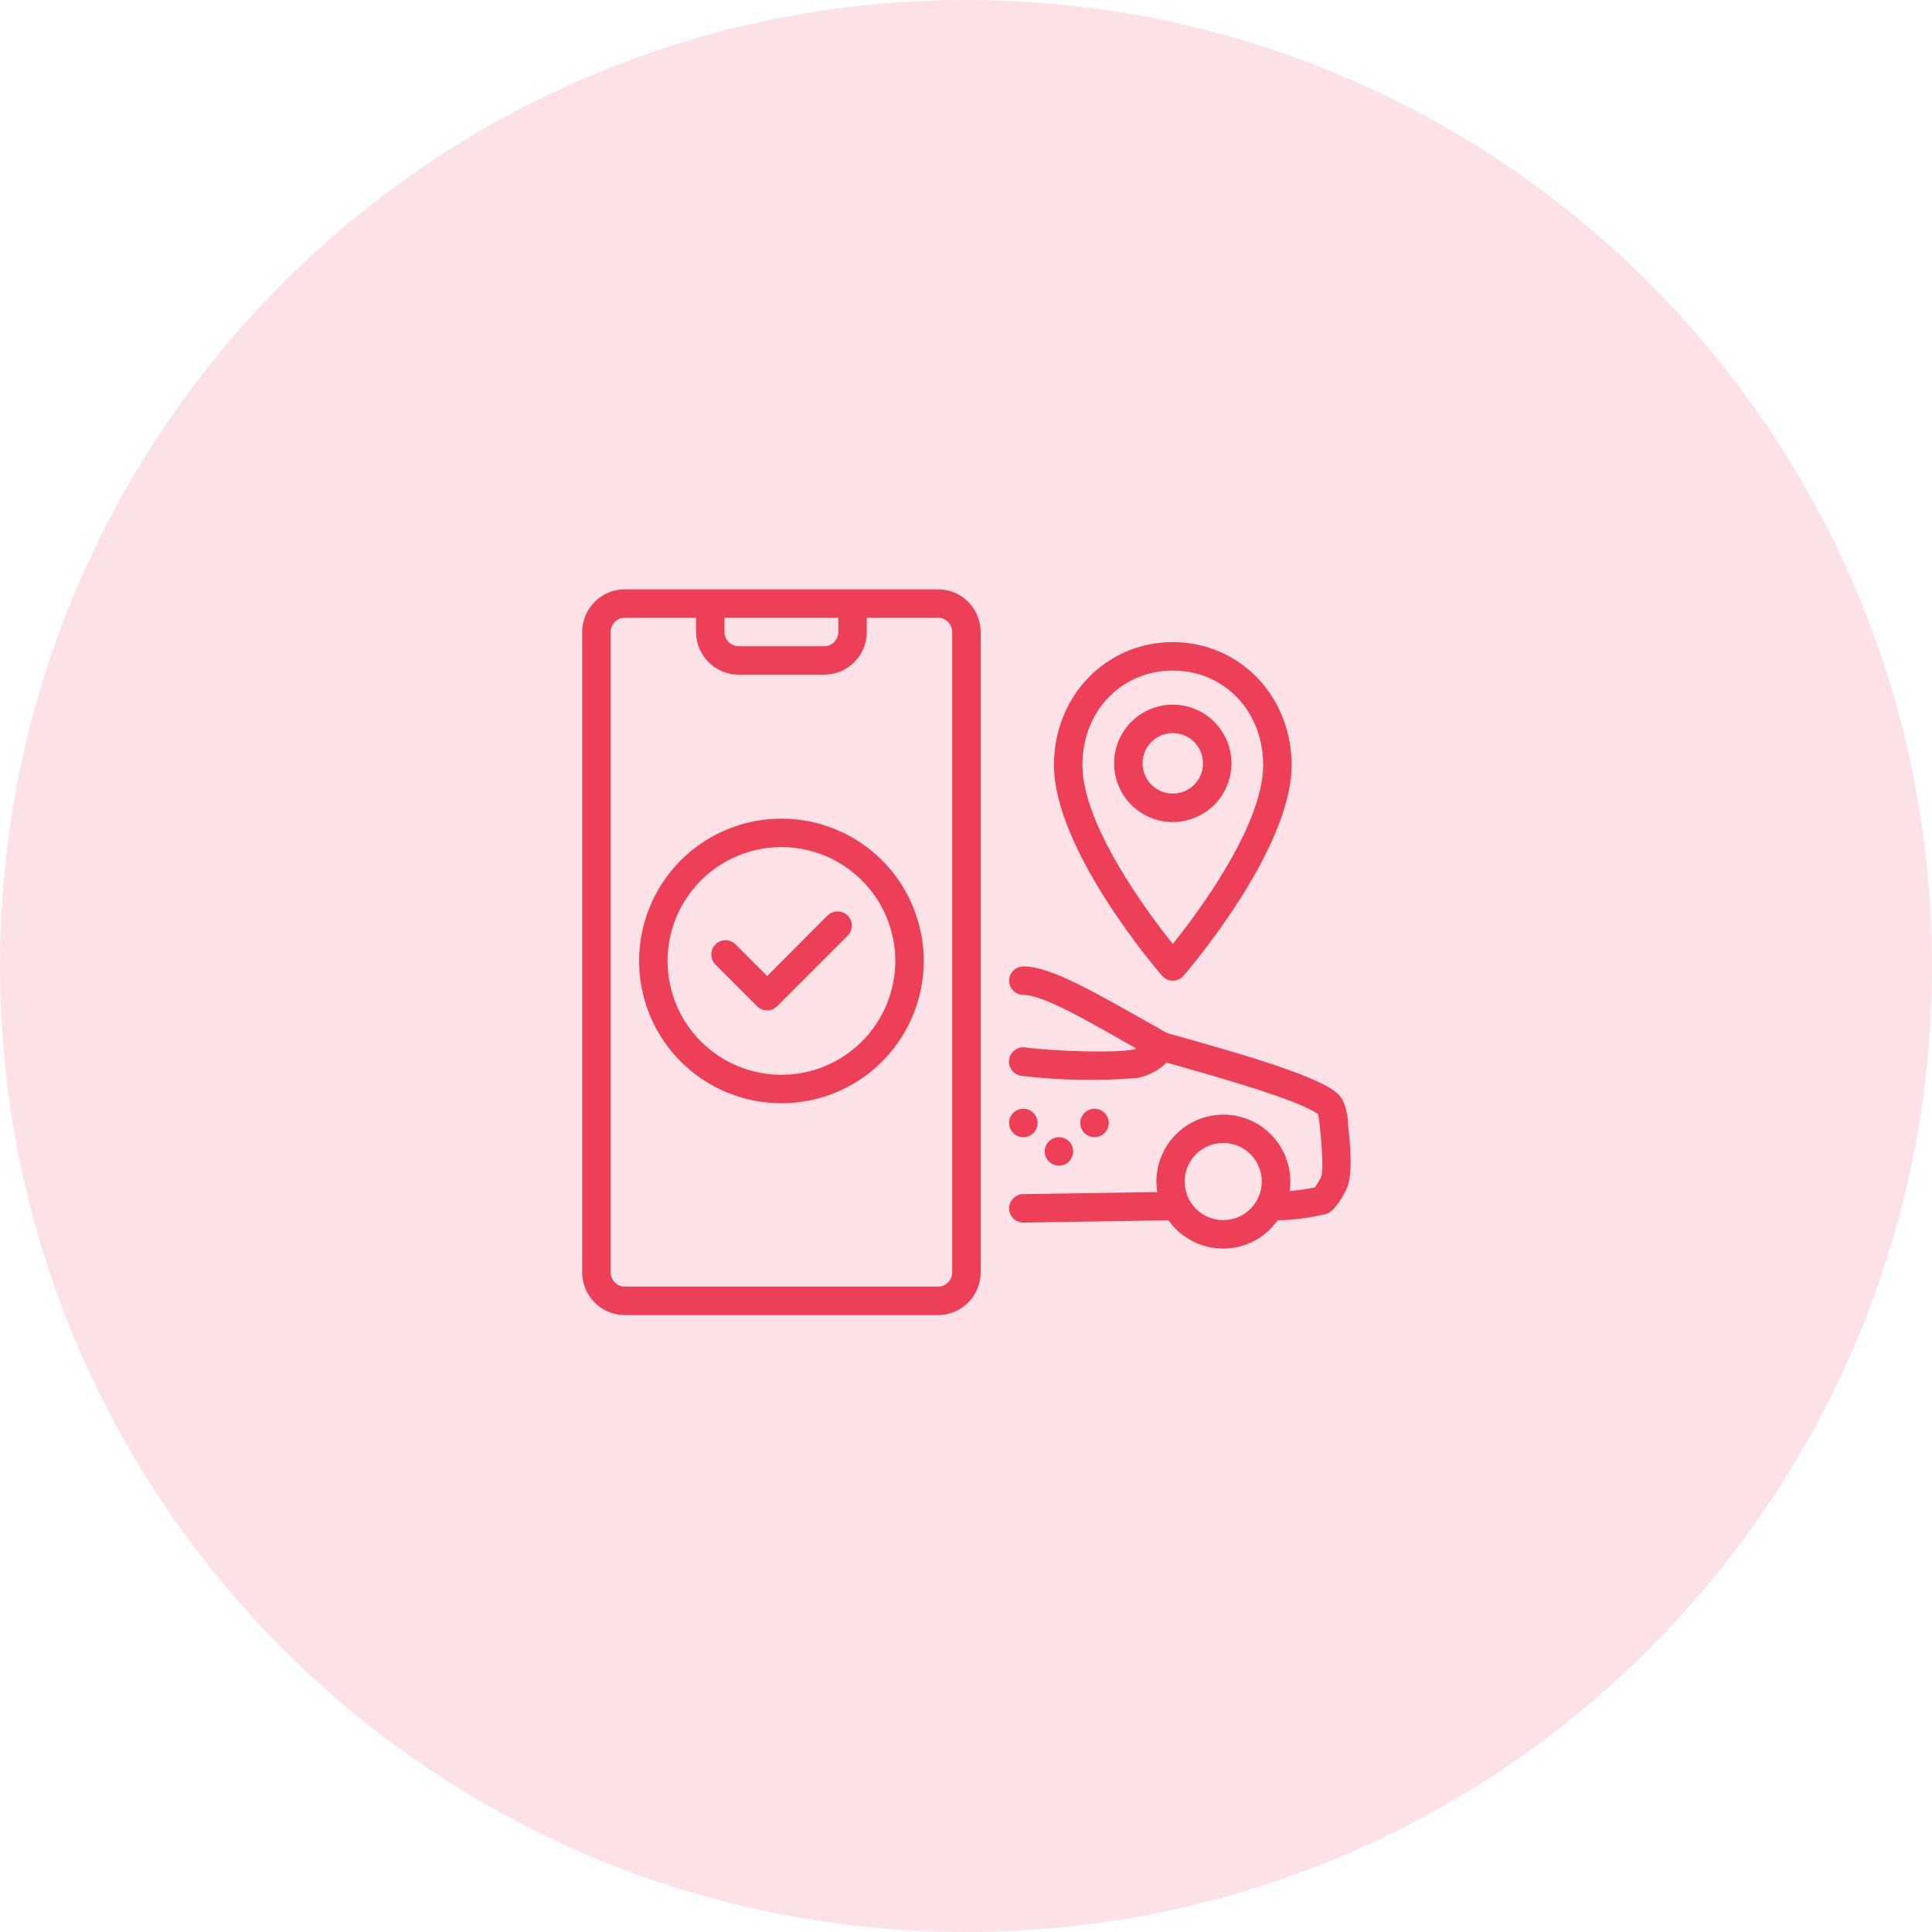
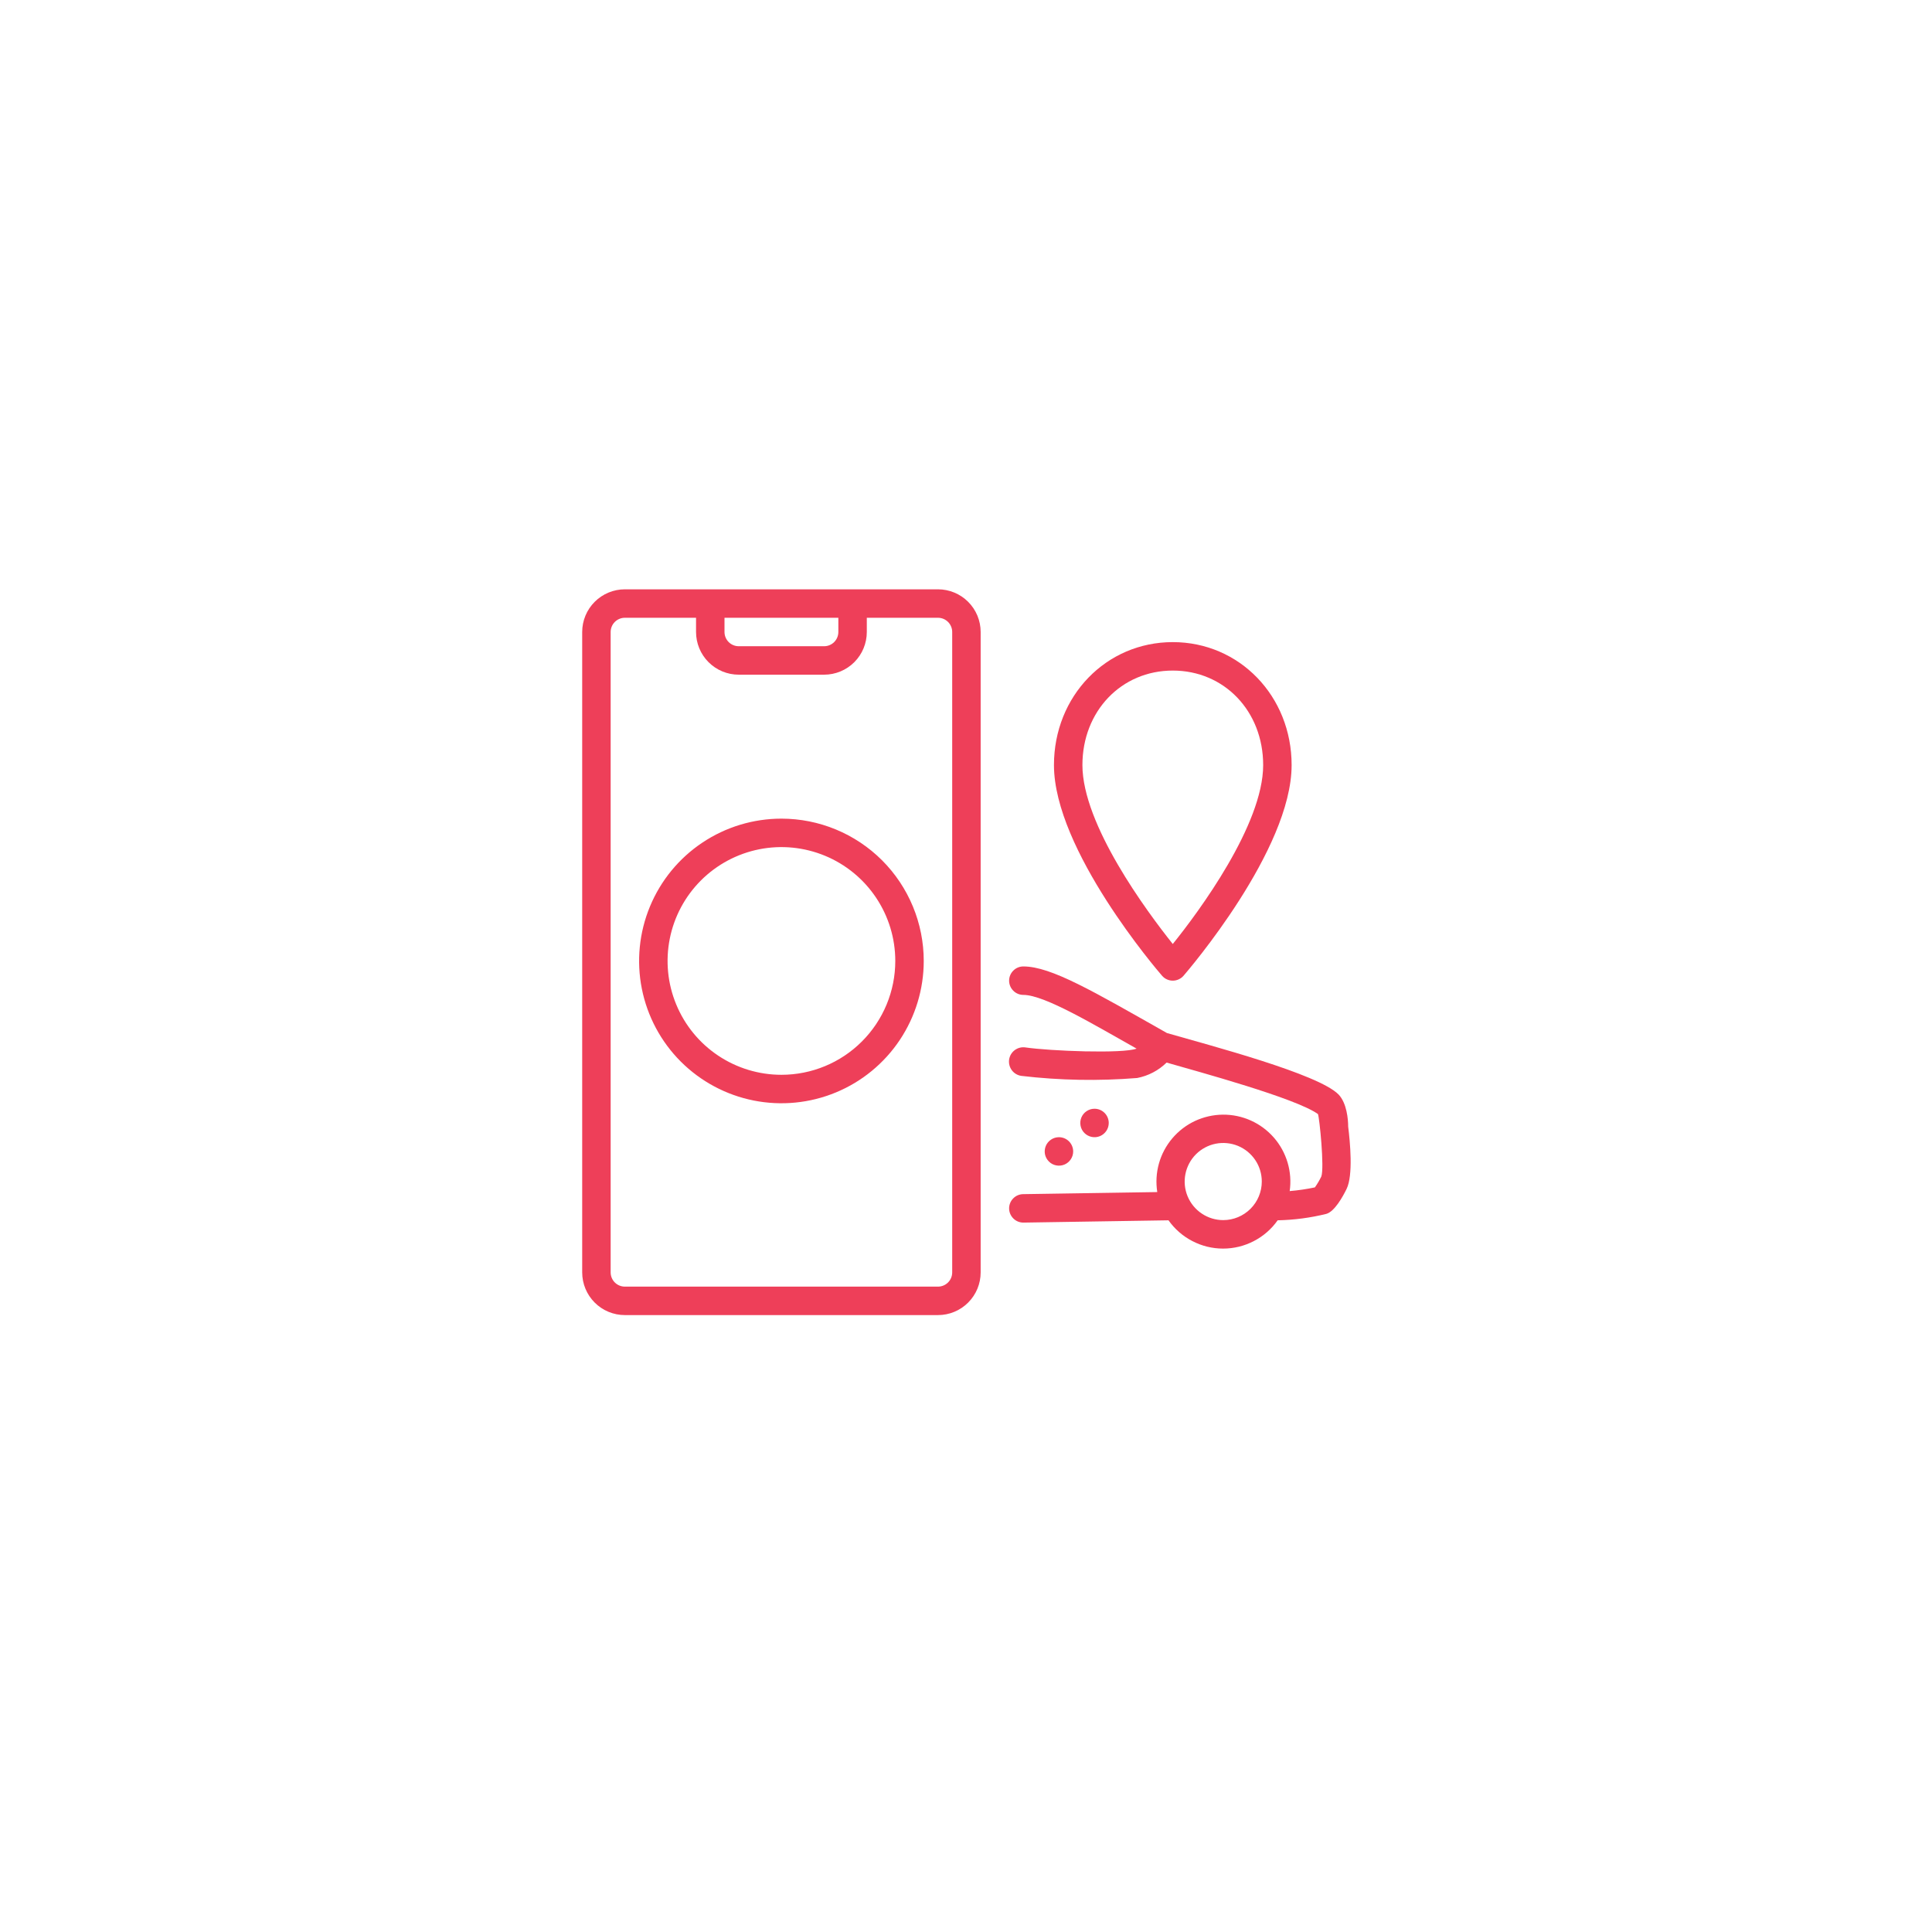
<svg xmlns="http://www.w3.org/2000/svg" width="70" height="70" viewBox="0 0 70 70" fill="none">
  <g clip-path="url(#clip0_103_150)">
-     <path d="M35 70C54.33 70 70 54.33 70 35C70 15.67 54.33 0 35 0C15.67 0 0 15.67 0 35C0 54.33 15.67 70 35 70Z" fill="#EE3F59" fill-opacity="0.15" />
    <path d="M33.984 21.352H22.641C22.23 21.352 21.837 21.515 21.547 21.805C21.257 22.095 21.094 22.488 21.094 22.898V46.102C21.094 46.512 21.257 46.905 21.547 47.195C21.837 47.486 22.23 47.648 22.641 47.648H33.984C34.395 47.648 34.788 47.486 35.078 47.195C35.368 46.905 35.531 46.512 35.531 46.102V22.898C35.531 22.488 35.368 22.095 35.078 21.805C34.788 21.515 34.395 21.352 33.984 21.352ZM26.25 22.383H30.375V22.898C30.375 23.035 30.321 23.166 30.224 23.263C30.127 23.36 29.996 23.414 29.859 23.414H26.766C26.629 23.414 26.498 23.36 26.401 23.263C26.304 23.166 26.25 23.035 26.25 22.898V22.383ZM34.5 46.102C34.5 46.238 34.446 46.37 34.349 46.466C34.252 46.563 34.121 46.617 33.984 46.617H22.641C22.504 46.617 22.373 46.563 22.276 46.466C22.179 46.37 22.125 46.238 22.125 46.102V22.898C22.125 22.762 22.179 22.631 22.276 22.534C22.373 22.437 22.504 22.383 22.641 22.383H25.219V22.898C25.219 23.309 25.382 23.702 25.672 23.992C25.962 24.282 26.355 24.445 26.766 24.445H29.859C30.27 24.445 30.663 24.282 30.953 23.992C31.243 23.702 31.406 23.309 31.406 22.898V22.383H33.984C34.121 22.383 34.252 22.437 34.349 22.534C34.446 22.631 34.5 22.762 34.5 22.898V46.102Z" fill="#EE3F59" />
    <path d="M42.882 35.353C43.041 35.168 46.798 30.795 46.798 27.72C46.798 25.221 44.908 23.265 42.492 23.265C40.077 23.265 38.187 25.219 38.187 27.72C38.187 30.795 41.943 35.168 42.103 35.353C42.151 35.409 42.211 35.454 42.278 35.484C42.346 35.515 42.418 35.531 42.492 35.531C42.566 35.531 42.639 35.515 42.706 35.484C42.773 35.454 42.833 35.409 42.882 35.353ZM42.492 24.296C44.359 24.296 45.767 25.768 45.767 27.72C45.767 29.877 43.446 33.02 42.492 34.203C41.549 33.02 39.218 29.877 39.218 27.72C39.218 25.768 40.626 24.296 42.492 24.296Z" fill="#EE3F59" />
-     <path d="M44.619 27.66C44.62 27.239 44.495 26.828 44.262 26.478C44.029 26.128 43.697 25.855 43.308 25.693C42.919 25.532 42.492 25.489 42.079 25.571C41.666 25.653 41.287 25.855 40.989 26.153C40.691 26.45 40.489 26.829 40.406 27.242C40.324 27.654 40.366 28.082 40.527 28.471C40.688 28.86 40.96 29.192 41.31 29.426C41.66 29.66 42.071 29.785 42.492 29.785C43.056 29.784 43.596 29.56 43.995 29.162C44.393 28.764 44.618 28.224 44.619 27.66ZM41.397 27.66C41.396 27.444 41.46 27.231 41.58 27.051C41.7 26.87 41.871 26.73 42.071 26.646C42.271 26.563 42.492 26.541 42.704 26.583C42.917 26.625 43.113 26.729 43.266 26.882C43.419 27.035 43.524 27.23 43.567 27.443C43.609 27.656 43.588 27.876 43.505 28.076C43.422 28.277 43.281 28.448 43.101 28.569C42.921 28.689 42.709 28.753 42.492 28.753C42.202 28.753 41.924 28.637 41.719 28.433C41.514 28.228 41.398 27.95 41.397 27.66Z" fill="#EE3F59" />
    <path d="M48.847 40.819C48.847 40.561 48.798 39.968 48.499 39.656C47.772 38.909 43.835 37.877 42.281 37.429C39.612 35.918 38.084 35.016 37.078 35.016C36.941 35.016 36.81 35.07 36.714 35.167C36.617 35.263 36.562 35.395 36.562 35.531C36.562 35.668 36.617 35.799 36.714 35.896C36.81 35.993 36.941 36.047 37.078 36.047C37.852 36.047 39.672 37.148 41.18 37.993C40.69 38.184 38.04 38.081 37.153 37.95C37.016 37.93 36.877 37.965 36.766 38.048C36.656 38.13 36.582 38.254 36.562 38.39C36.543 38.527 36.578 38.666 36.661 38.777C36.743 38.888 36.867 38.961 37.003 38.981C38.397 39.145 39.804 39.171 41.203 39.058C41.605 38.98 41.976 38.786 42.268 38.499C43.413 38.829 46.952 39.788 47.752 40.365C47.806 40.494 47.991 42.317 47.873 42.629C47.806 42.766 47.729 42.897 47.641 43.021C47.34 43.085 47.035 43.129 46.728 43.155C46.777 42.809 46.752 42.457 46.652 42.122C46.553 41.788 46.383 41.478 46.153 41.215C45.923 40.953 45.64 40.742 45.321 40.599C45.003 40.456 44.657 40.383 44.308 40.386C43.959 40.389 43.615 40.467 43.298 40.614C42.982 40.762 42.702 40.977 42.476 41.243C42.25 41.509 42.084 41.821 41.99 42.157C41.896 42.493 41.876 42.846 41.93 43.191L37.078 43.266C36.941 43.266 36.81 43.32 36.714 43.417C36.617 43.513 36.562 43.645 36.562 43.781C36.562 43.918 36.617 44.049 36.714 44.146C36.81 44.243 36.941 44.297 37.078 44.297L42.337 44.214C42.561 44.531 42.857 44.789 43.202 44.967C43.546 45.146 43.927 45.239 44.315 45.239C44.703 45.239 45.084 45.146 45.428 44.967C45.773 44.789 46.069 44.531 46.292 44.214C46.886 44.202 47.477 44.124 48.053 43.982C48.352 43.9 48.651 43.361 48.788 43.08C49.035 42.585 48.914 41.358 48.847 40.819ZM44.32 44.207C44.044 44.207 43.774 44.125 43.544 43.971C43.314 43.818 43.135 43.599 43.029 43.344C42.923 43.089 42.896 42.808 42.95 42.537C43.004 42.266 43.137 42.017 43.332 41.821C43.528 41.626 43.776 41.493 44.047 41.439C44.319 41.385 44.599 41.413 44.855 41.518C45.11 41.624 45.328 41.803 45.482 42.033C45.636 42.263 45.717 42.533 45.717 42.809C45.717 43.18 45.57 43.535 45.308 43.797C45.046 44.059 44.691 44.207 44.32 44.207Z" fill="#EE3F59" />
-     <path d="M37.078 41.203C37.215 41.203 37.346 41.149 37.443 41.052C37.539 40.955 37.594 40.824 37.594 40.688C37.594 40.551 37.539 40.42 37.443 40.323C37.346 40.226 37.215 40.172 37.078 40.172C36.941 40.172 36.81 40.226 36.714 40.323C36.617 40.42 36.562 40.551 36.562 40.688C36.562 40.824 36.617 40.955 36.714 41.052C36.81 41.149 36.941 41.203 37.078 41.203Z" fill="#EE3F59" />
    <path d="M40.172 40.688C40.172 40.551 40.118 40.42 40.021 40.323C39.924 40.226 39.793 40.172 39.656 40.172C39.554 40.172 39.455 40.202 39.37 40.259C39.285 40.315 39.219 40.396 39.18 40.49C39.141 40.584 39.131 40.688 39.151 40.788C39.17 40.888 39.219 40.98 39.292 41.052C39.364 41.124 39.456 41.173 39.556 41.193C39.656 41.213 39.759 41.203 39.854 41.164C39.948 41.125 40.028 41.059 40.085 40.974C40.142 40.889 40.172 40.789 40.172 40.688Z" fill="#EE3F59" />
    <path d="M38.883 41.719C38.883 41.582 38.828 41.451 38.732 41.354C38.635 41.257 38.504 41.203 38.367 41.203C38.265 41.203 38.166 41.233 38.081 41.29C37.996 41.347 37.93 41.427 37.891 41.521C37.852 41.616 37.842 41.719 37.861 41.819C37.881 41.919 37.931 42.011 38.003 42.083C38.075 42.156 38.167 42.205 38.267 42.224C38.367 42.244 38.47 42.234 38.565 42.195C38.659 42.156 38.739 42.09 38.796 42.005C38.853 41.92 38.883 41.821 38.883 41.719Z" fill="#EE3F59" />
    <path d="M28.312 29.661C27.293 29.661 26.296 29.963 25.448 30.53C24.6 31.096 23.939 31.902 23.549 32.844C23.159 33.786 23.056 34.823 23.255 35.823C23.454 36.823 23.945 37.742 24.666 38.463C25.388 39.184 26.306 39.675 27.307 39.874C28.307 40.073 29.343 39.971 30.286 39.581C31.228 39.191 32.033 38.53 32.6 37.682C33.166 36.834 33.469 35.837 33.469 34.817C33.469 33.45 32.925 32.138 31.959 31.171C30.991 30.204 29.68 29.661 28.312 29.661ZM28.312 38.942C27.497 38.942 26.699 38.7 26.021 38.247C25.342 37.794 24.814 37.15 24.502 36.396C24.189 35.642 24.108 34.813 24.267 34.012C24.426 33.212 24.819 32.477 25.396 31.9C25.973 31.323 26.708 30.931 27.508 30.771C28.308 30.612 29.137 30.694 29.891 31.006C30.645 31.318 31.289 31.847 31.742 32.525C32.196 33.204 32.438 34.001 32.438 34.817C32.438 35.911 32.003 36.96 31.229 37.734C30.456 38.508 29.407 38.942 28.312 38.942Z" fill="#EE3F59" />
-     <path d="M29.978 33.175L27.797 35.364L26.652 34.219C26.555 34.122 26.424 34.068 26.287 34.068C26.151 34.068 26.019 34.122 25.923 34.219C25.826 34.316 25.771 34.447 25.771 34.584C25.771 34.721 25.826 34.852 25.923 34.949L27.431 36.457C27.479 36.505 27.535 36.543 27.598 36.569C27.661 36.595 27.728 36.608 27.796 36.608C27.863 36.608 27.93 36.595 27.993 36.569C28.056 36.543 28.113 36.505 28.16 36.457L30.713 33.904C30.761 33.856 30.799 33.8 30.825 33.737C30.851 33.674 30.864 33.607 30.864 33.54C30.864 33.472 30.851 33.405 30.825 33.342C30.799 33.28 30.761 33.223 30.713 33.175C30.665 33.127 30.608 33.089 30.545 33.063C30.483 33.037 30.416 33.024 30.348 33.024C30.28 33.024 30.213 33.037 30.151 33.063C30.088 33.089 30.031 33.127 29.983 33.175H29.978Z" fill="#EE3F59" />
  </g>
  <defs>
    <clipPath id="clip0_103_150">
      <rect width="70" height="70" fill="white" />
    </clipPath>
  </defs>
</svg>